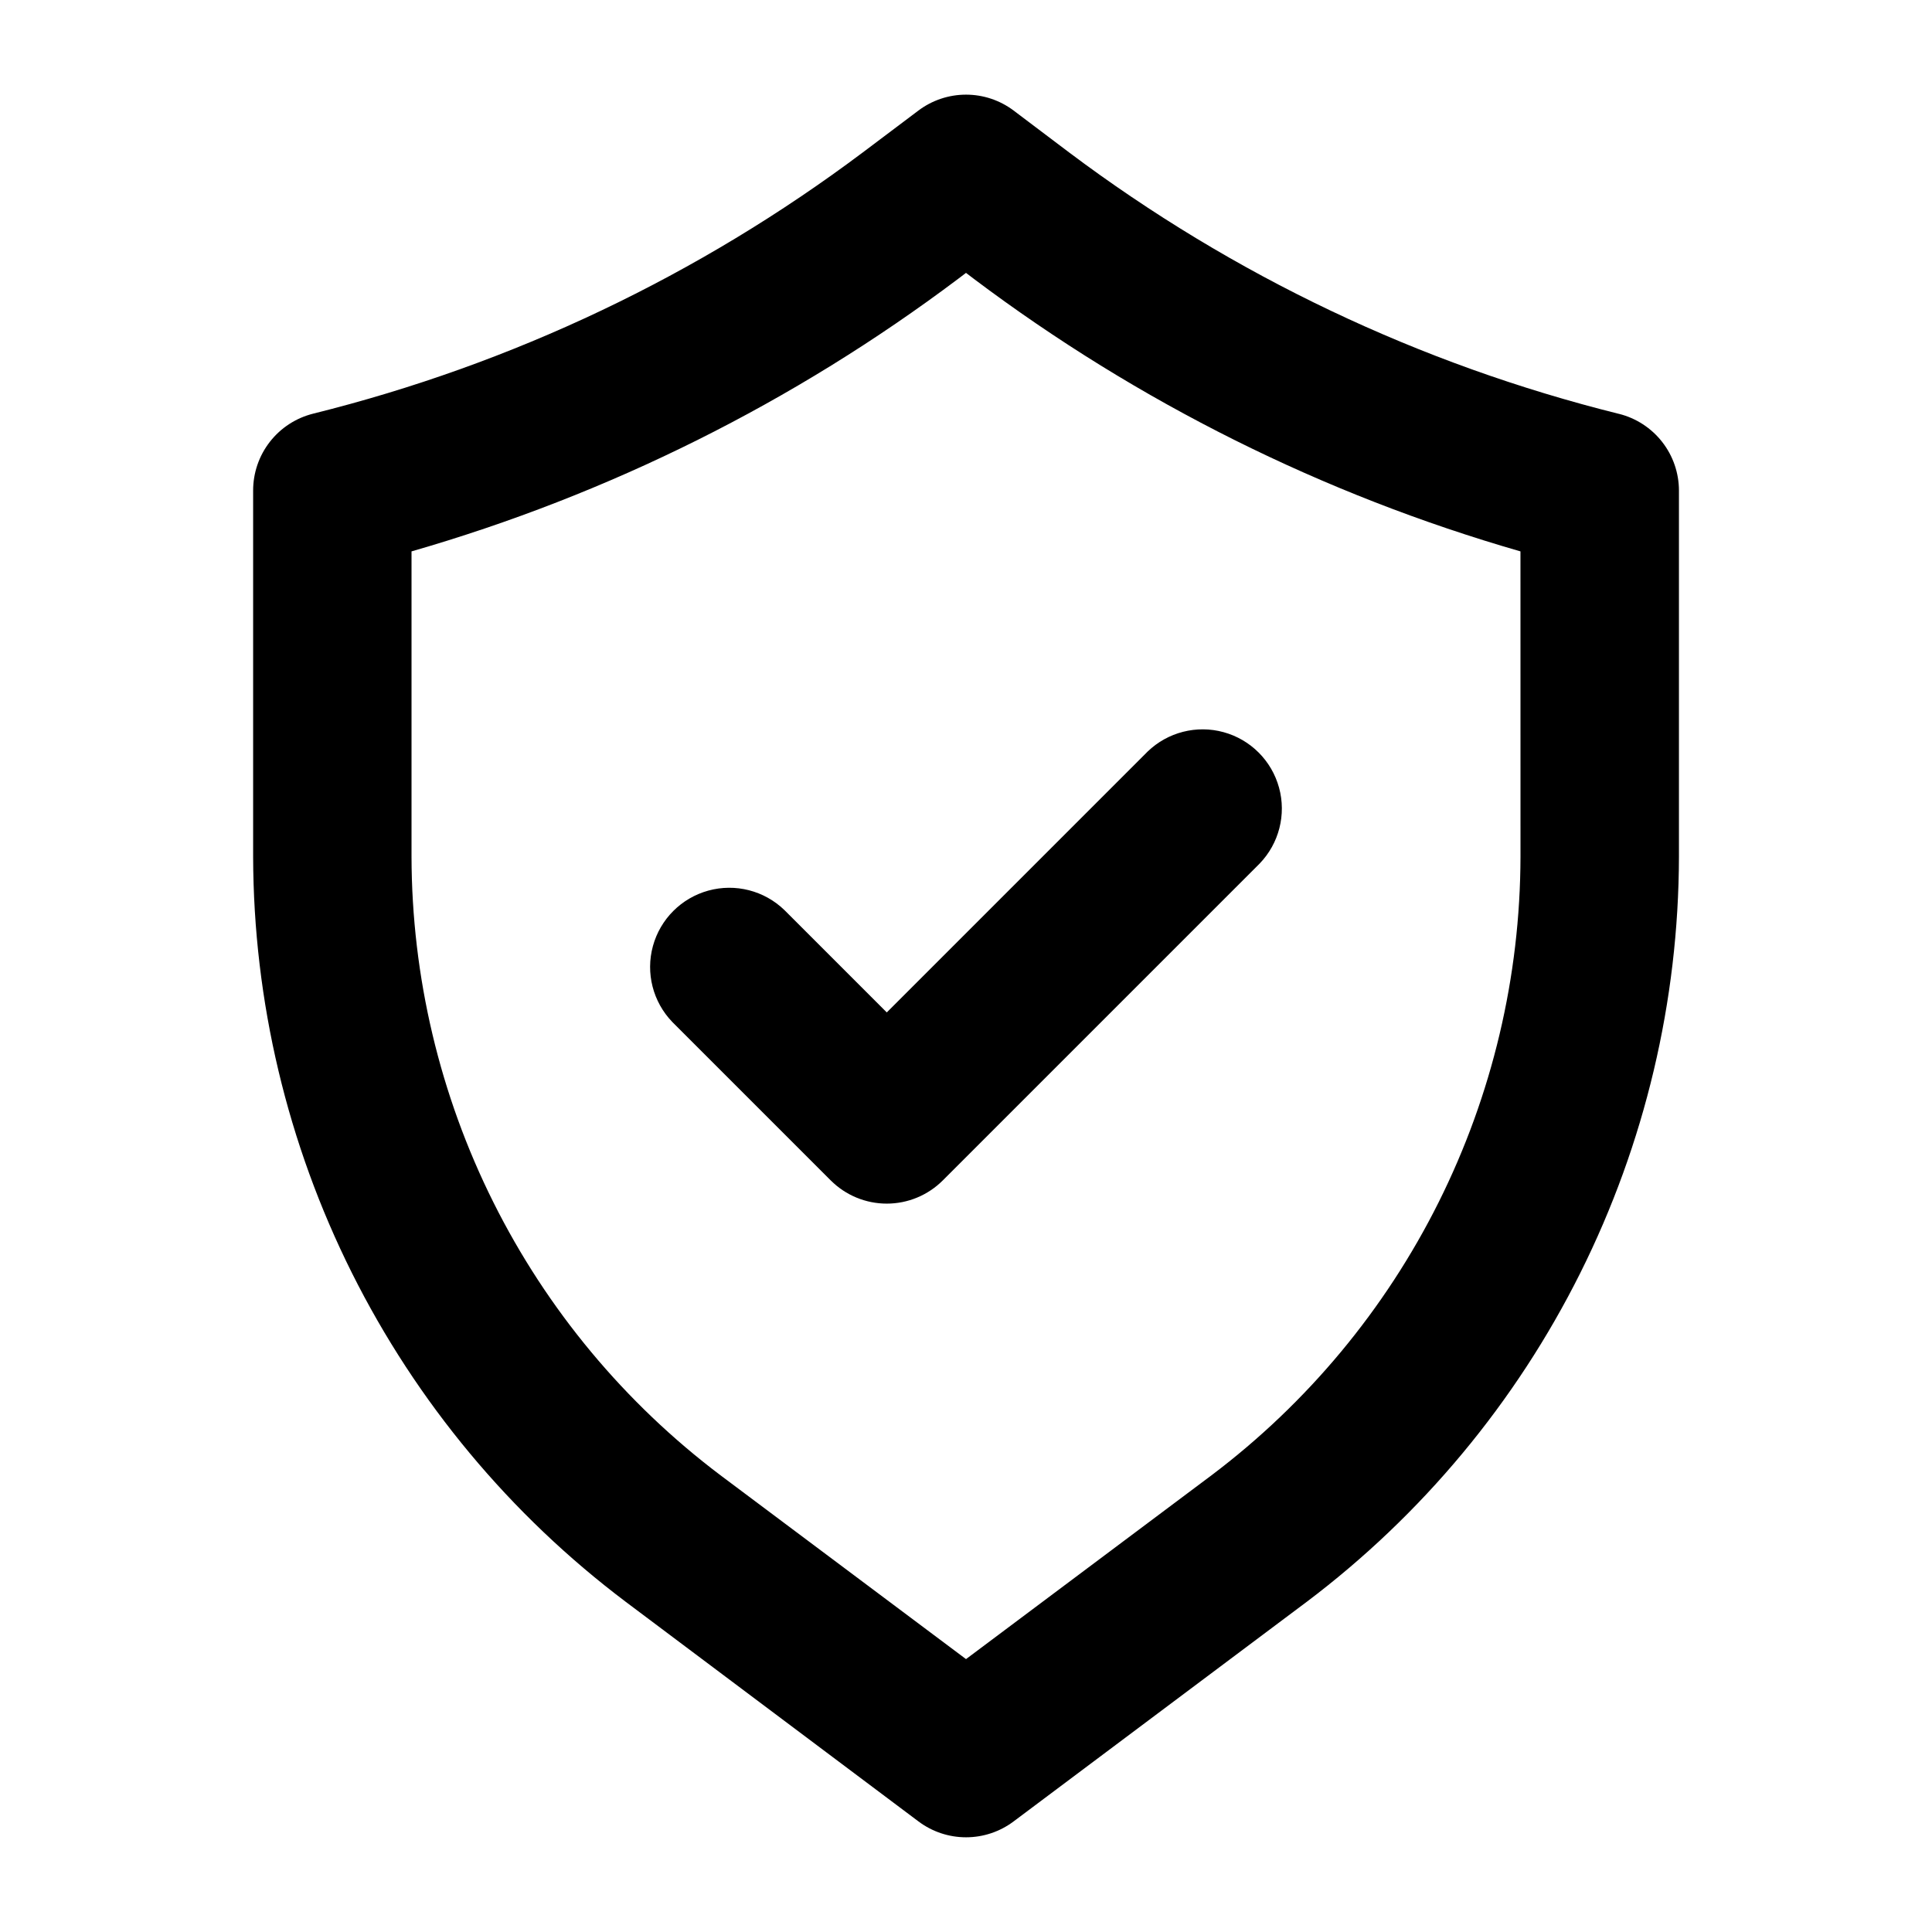
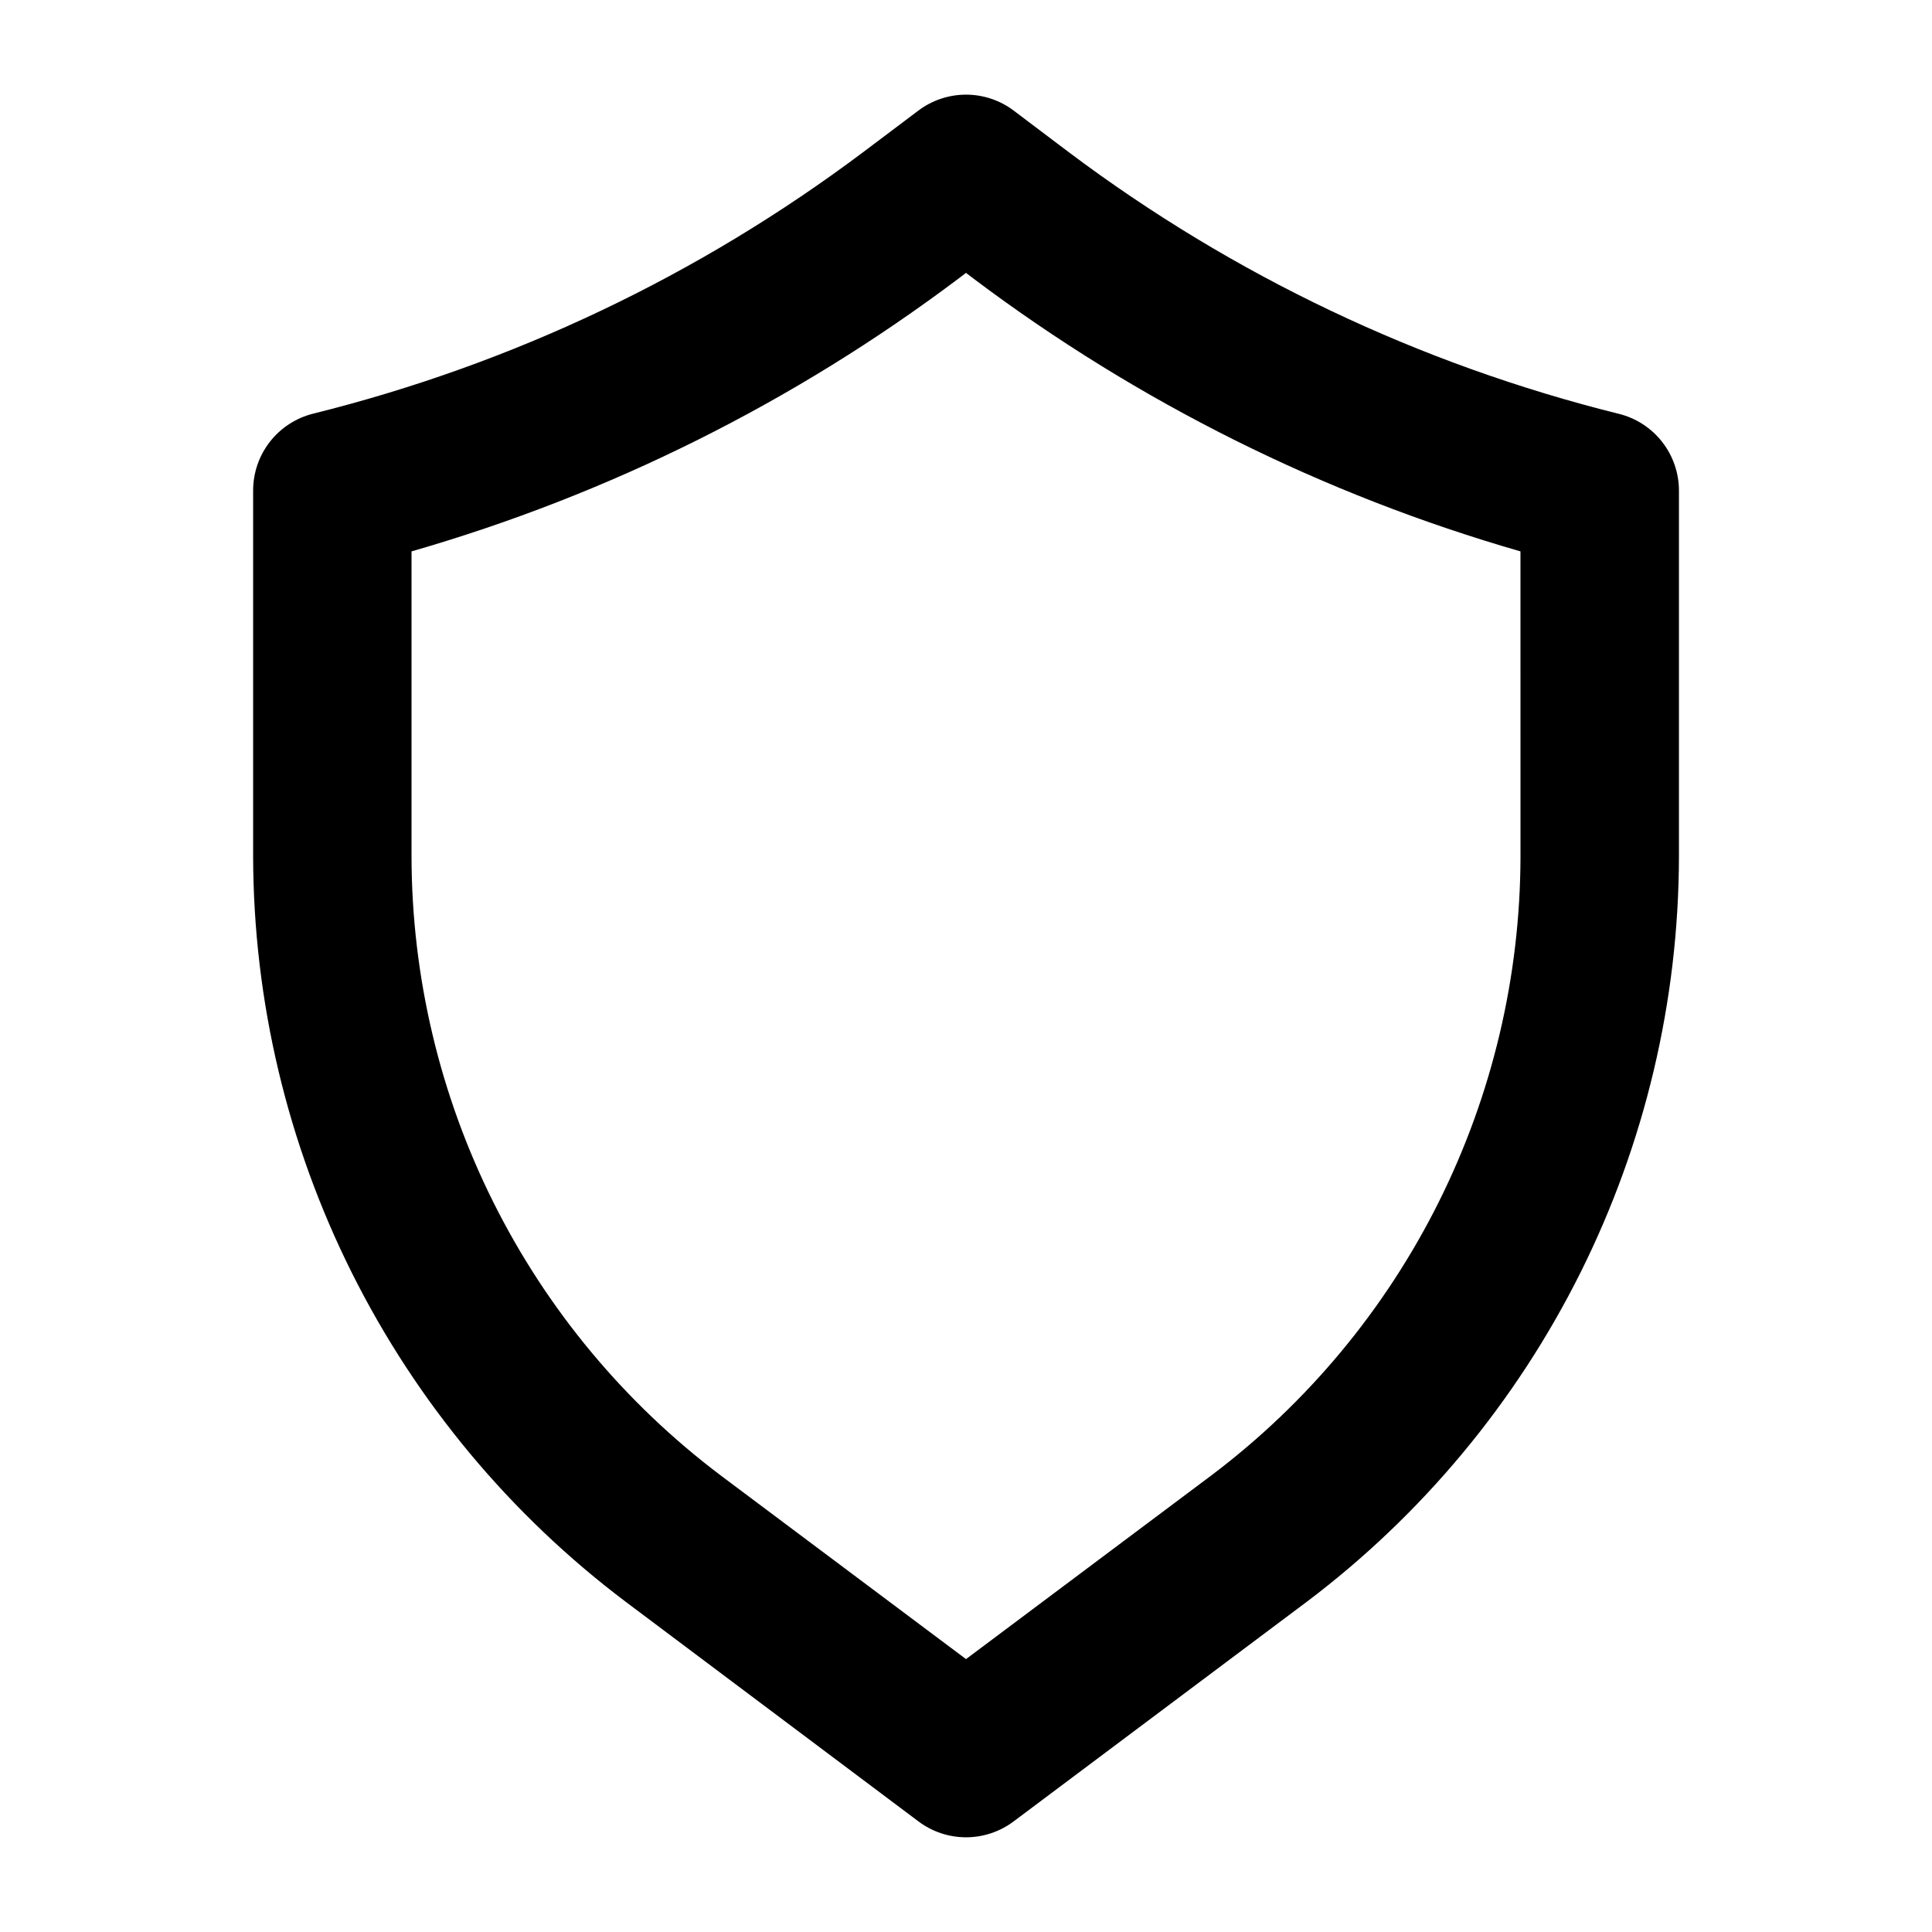
<svg xmlns="http://www.w3.org/2000/svg" fill="#000000" width="800px" height="800px" version="1.1" viewBox="144 144 512 512">
  <g>
    <path d="m573.04 253.68c-52.715-13.102-102.27-36.66-145.7-69.273l-14.738-11.125c-3.633-2.727-8.055-4.199-12.594-4.199-4.543 0-8.965 1.473-12.598 4.199l-14.695 11.062c-43.438 32.613-92.988 56.172-145.7 69.273-4.559 1.133-8.605 3.758-11.492 7.461-2.891 3.703-4.453 8.27-4.441 12.965v96.984c0.09 38.309 9.055 76.078 26.191 110.34s41.977 64.094 72.574 87.148l77.566 58.188c3.633 2.727 8.055 4.199 12.598 4.199 4.539 0 8.961-1.473 12.594-4.199l77.672-58.191v0.004c30.578-23.066 55.398-52.898 72.516-87.164s26.066-72.027 26.145-110.33v-96.984c0-4.68-1.562-9.227-4.441-12.914-2.879-3.691-6.91-6.312-11.449-7.449zm-26.094 117.35c-0.059 31.789-7.484 63.133-21.688 91.574-14.203 28.441-34.801 53.203-60.18 72.352l-65.074 48.723-65.078-48.723c-25.375-19.148-45.977-43.91-60.18-72.352-14.203-28.441-21.625-59.785-21.688-91.574v-80.906c52.277-15.047 101.36-39.52 144.84-72.211l2.102-1.598 2.098 1.594v0.004c43.48 32.691 92.566 57.164 144.84 72.211z" />
-     <path d="m351.86 385.16c-5.332-5.148-12.984-7.106-20.133-5.144-7.148 1.961-12.734 7.547-14.695 14.695-1.961 7.148-0.004 14.801 5.144 20.133l41.984 41.984c3.938 3.934 9.277 6.144 14.844 6.144 5.566 0 10.902-2.211 14.84-6.144l83.969-83.969c5.148-5.332 7.106-12.984 5.144-20.133-1.961-7.148-7.543-12.734-14.695-14.695-7.148-1.961-14.801-0.004-20.133 5.144l-69.125 69.129z" />
  </g>
</svg>